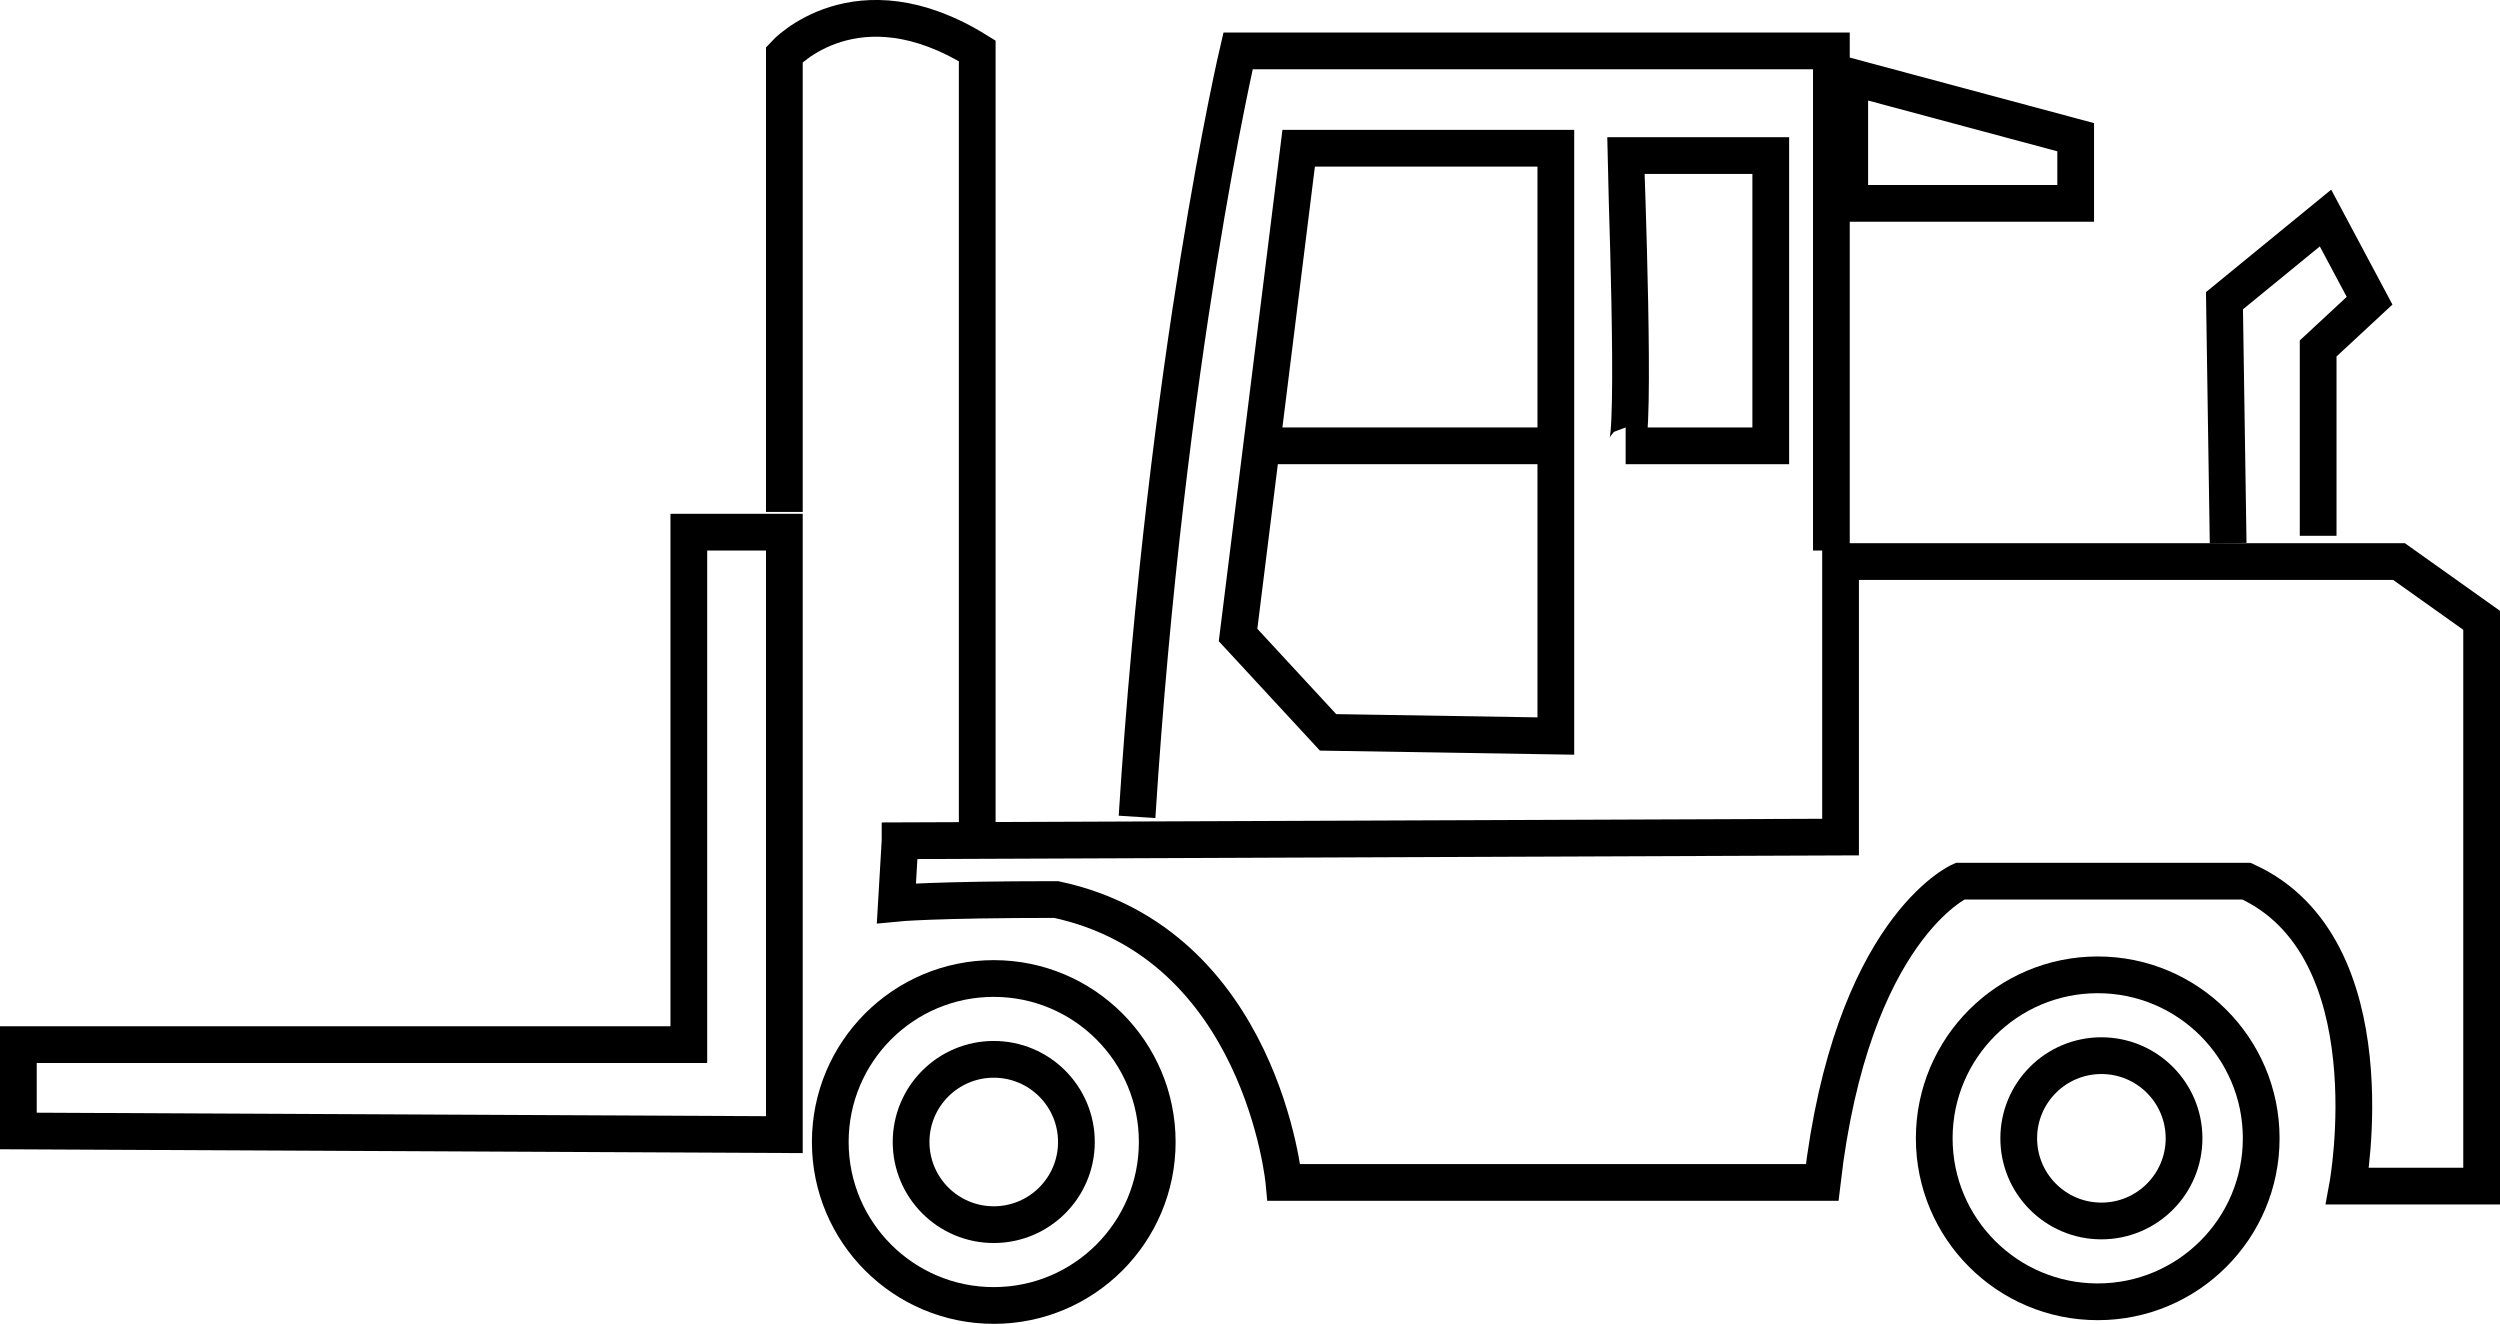
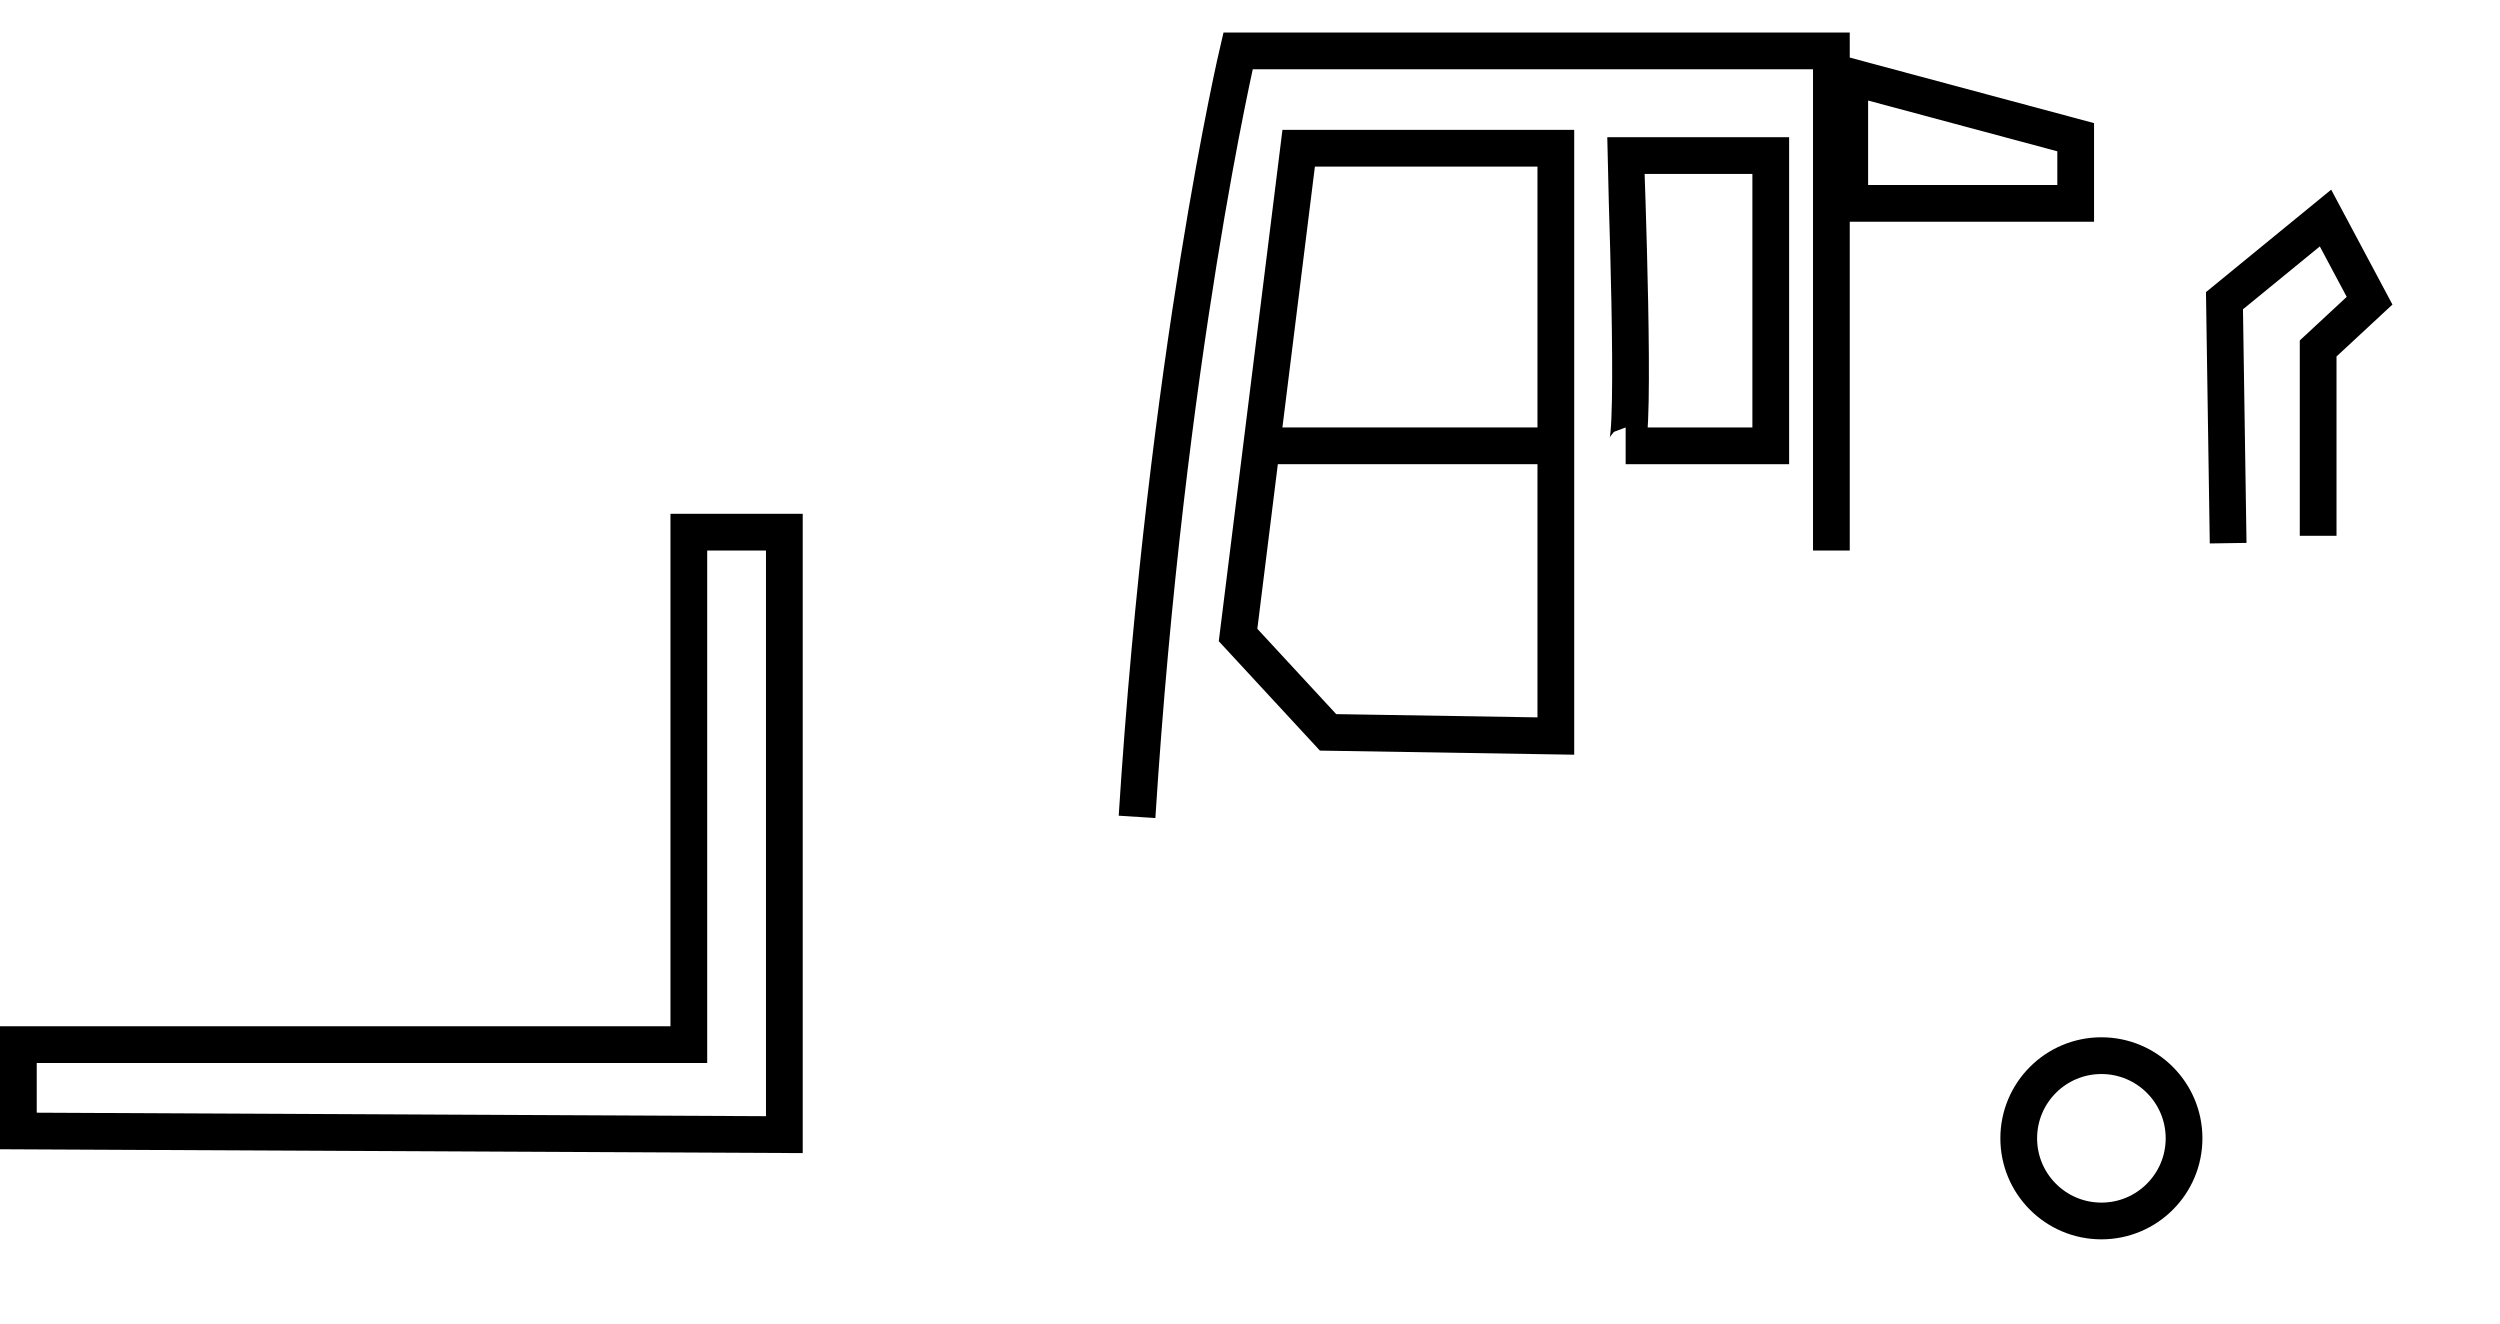
<svg xmlns="http://www.w3.org/2000/svg" id="Layer_2" viewBox="0 0 136.1 72.07">
  <defs>
    <style>.cls-1{fill:none;stroke:#000;stroke-miterlimit:10;stroke-width:2px;}</style>
  </defs>
  <g id="Layer_1-2">
    <g id="_10th_FORKLIFT">
-       <circle class="cls-1" cx="54.1" cy="62.17" r="4.5" />
-       <circle class="cls-1" cx="54.1" cy="62.17" r="8.9" />
      <circle class="cls-1" cx="114.4" cy="61.97" r="4.5" />
-       <circle class="cls-1" cx="114.2" cy="61.97" r="8.9" />
      <polygon class="cls-1" points="1 56.87 37.5 56.87 37.5 28.97 42.7 28.97 42.7 61.77 1 61.57 1 56.87" />
-       <path class="cls-1" d="M42.7,27.87V2.97s3.9-4.3,10.5-.2v42.1" />
-       <path class="cls-1" d="M49,45.77l51.2-.2v-15h30.4l4.5,3.2v30.8h-7.3s2.4-13-5.5-16.6h-15.6s-5.9,2.6-7.5,16.4h-29.3s-1.2-13-12.4-15.4c-6.7,0-8.7.2-8.7.2l.2-3.4Z" />
      <path class="cls-1" d="M99.7,29.97V2.77h-32.3s-3.9,16.6-5.5,41.7" />
      <polygon class="cls-1" points="84.7 40.07 84.7 8.07 70.7 8.07 67.4 34.57 72.3 39.87 84.7 40.07" />
      <line class="cls-1" x1="69.5" y1="24.27" x2="83.9" y2="24.27" />
      <path class="cls-1" d="M88.5,24.27h7.9v-15.8h-7.9c0,.2.6,15.8,0,15.8Z" />
      <polygon class="cls-1" points="100.7 11.07 113 11.07 113 7.47 100.7 4.17 100.7 11.07" />
      <polyline class="cls-1" points="121.3 29.57 121.1 16.37 126.6 11.87 129 16.37 126.2 18.97 126.2 29.17" />
    </g>
  </g>
</svg>